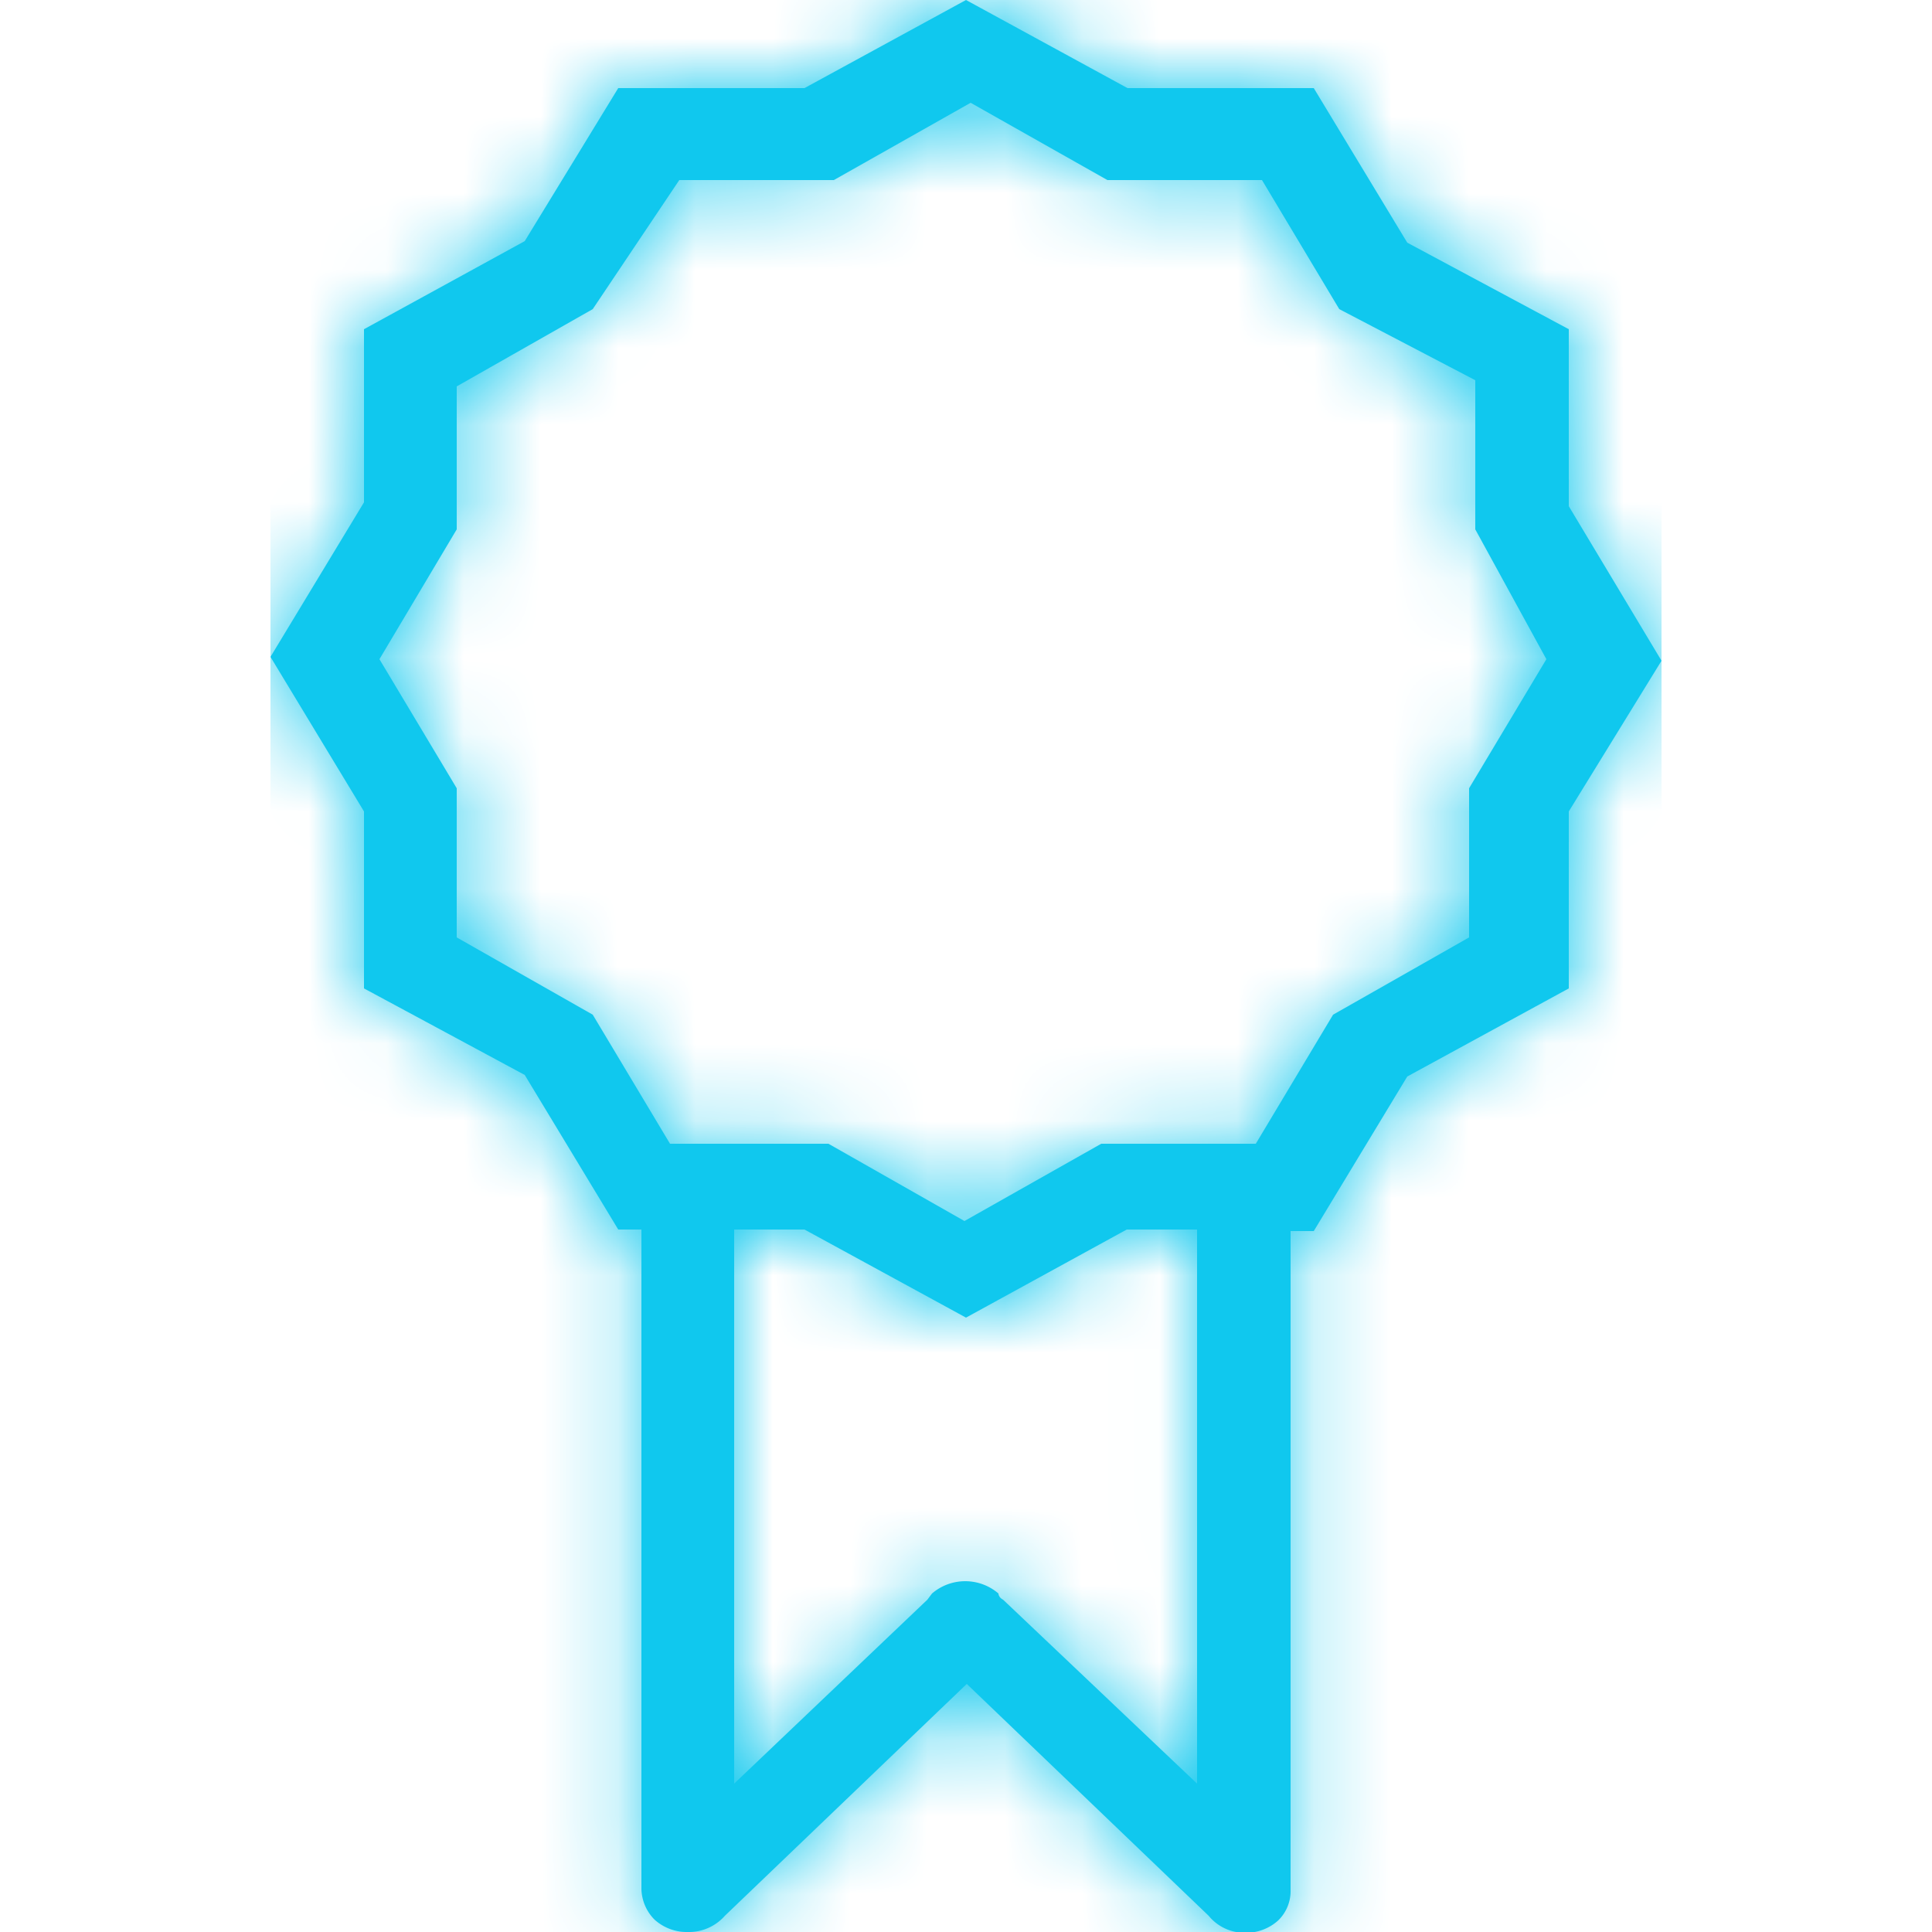
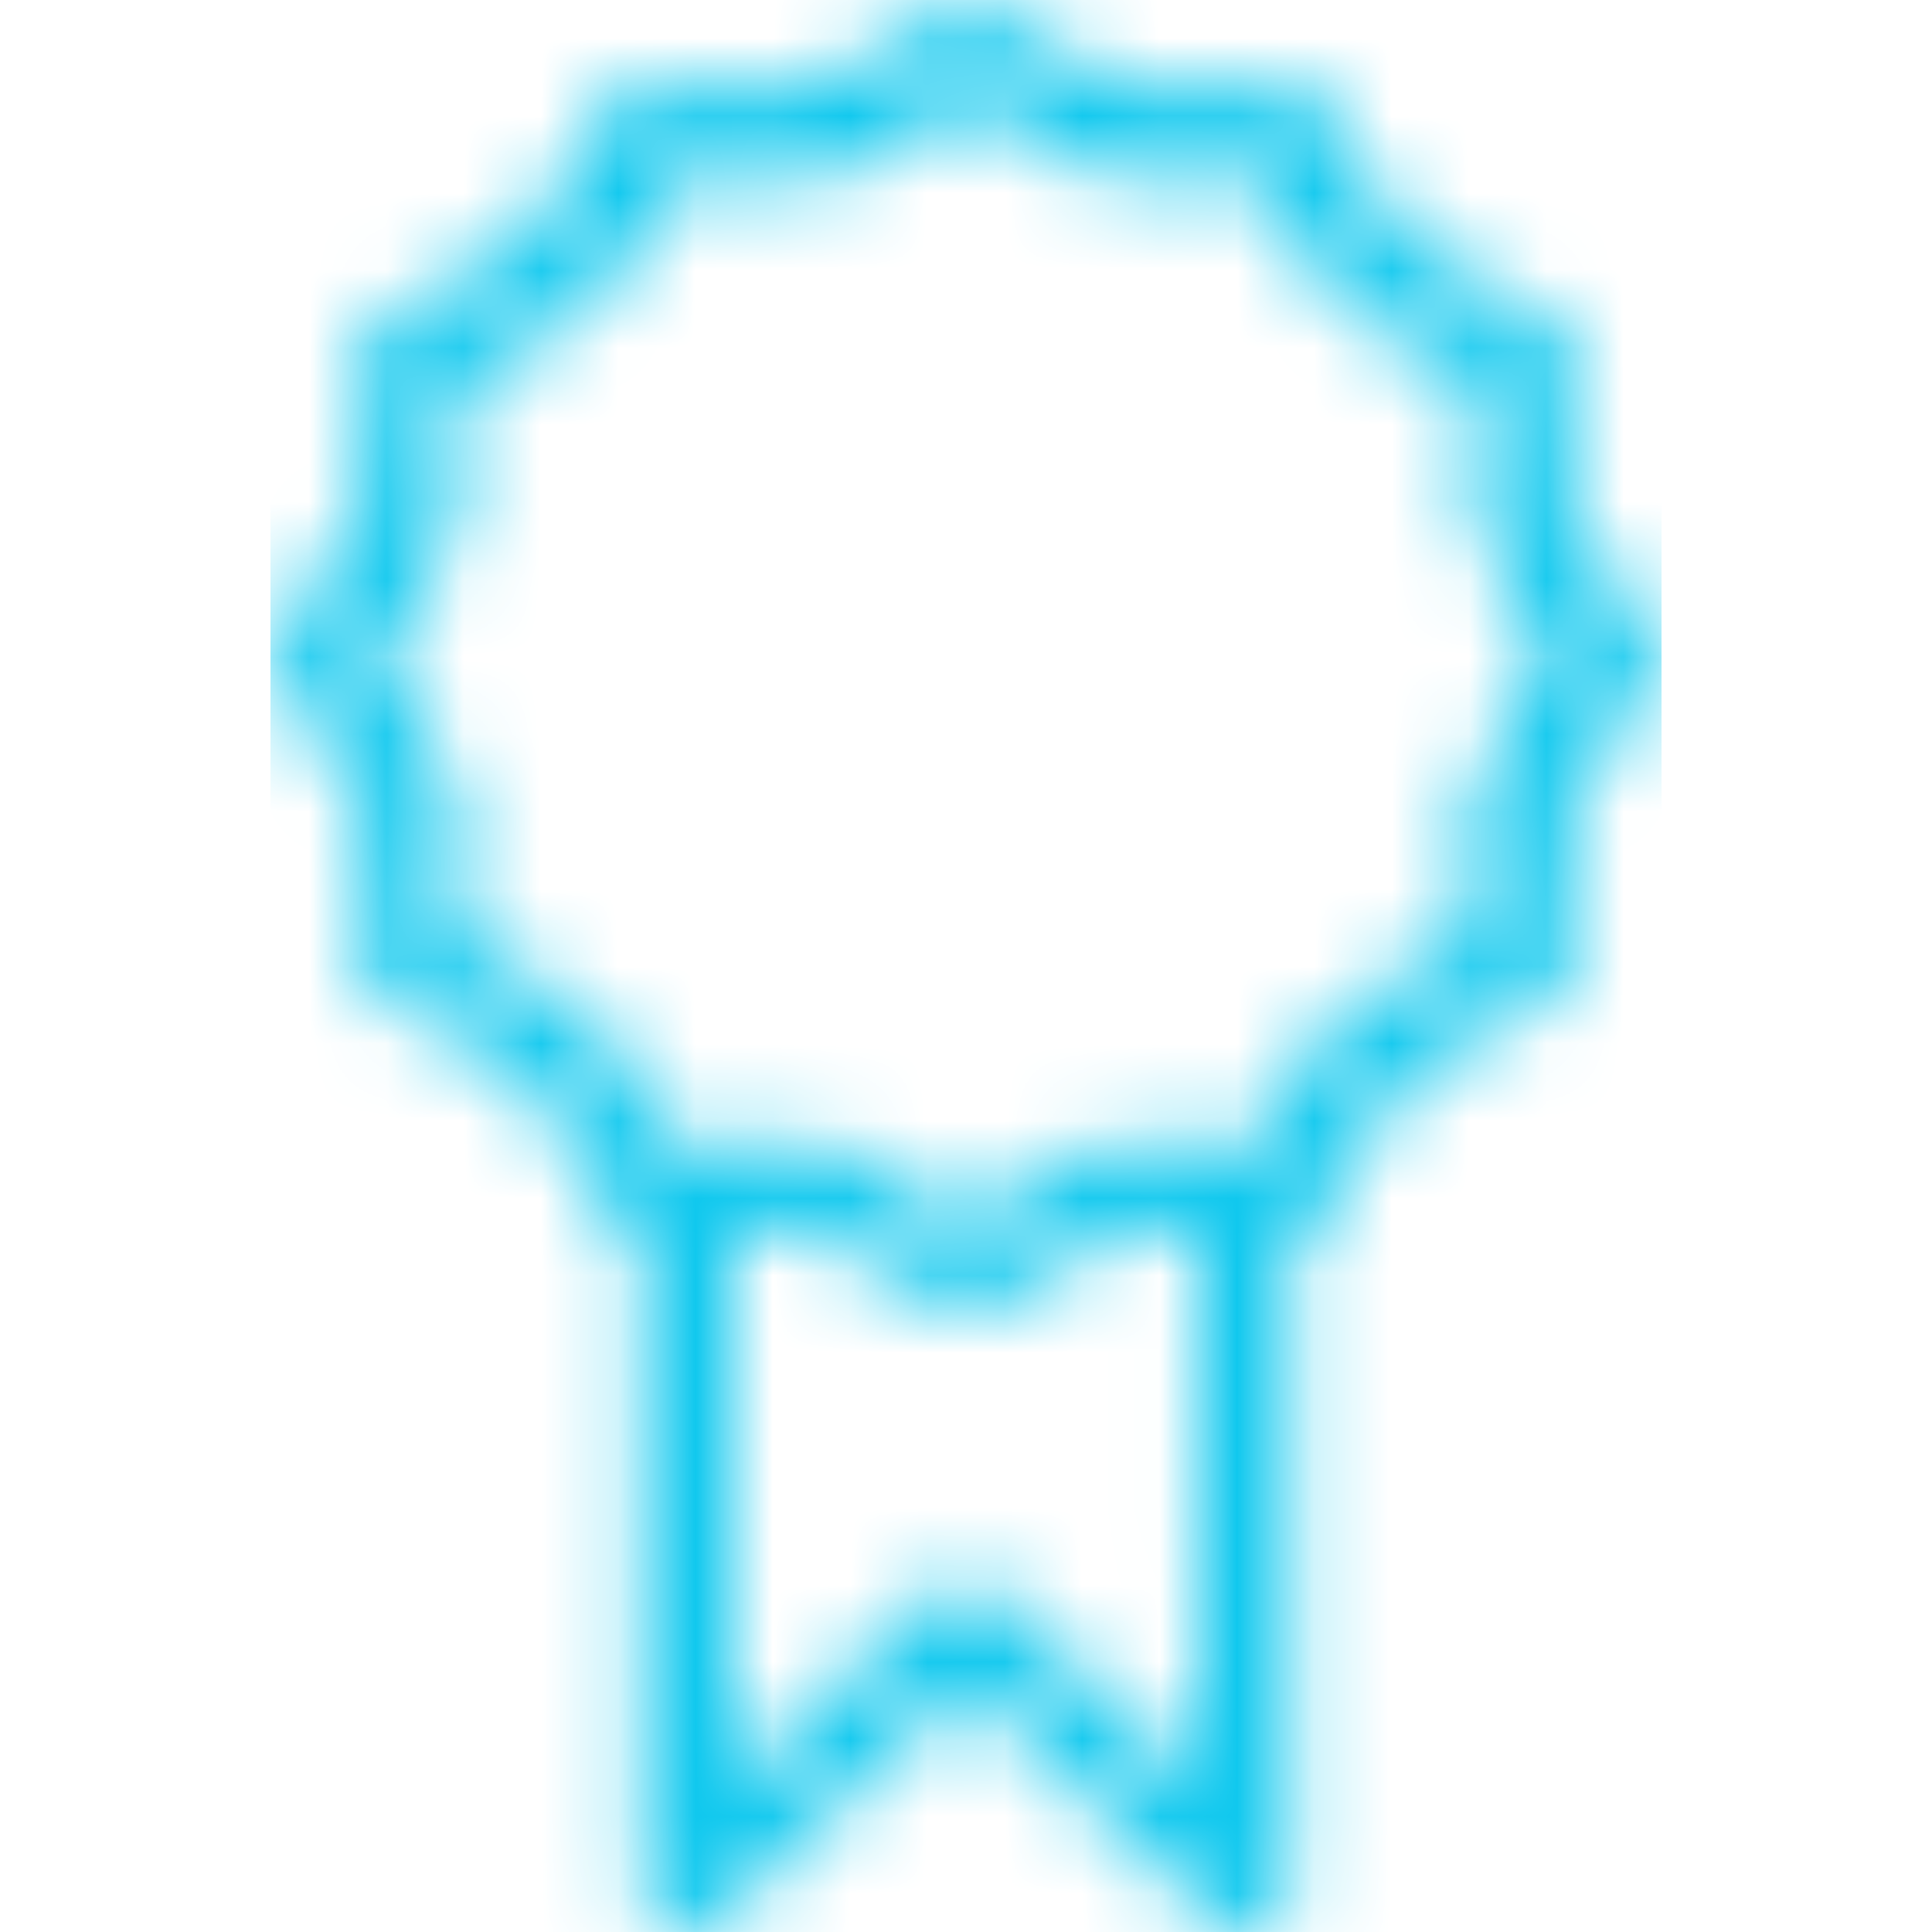
<svg xmlns="http://www.w3.org/2000/svg" viewBox="0 0 25 25">
  <defs>
    <style>.cls-1{fill:#fff;fill-rule:evenodd;}.cls-2{fill:#10c8ee;}.cls-3{mask:url(#mask);}</style>
    <mask id="mask" x="3.5" y="0" width="18" height="25" maskUnits="userSpaceOnUse">
      <g id="mask-2">
        <path id="path-1" class="cls-1" d="M20.3,10.5v2.29l-2.09,1.14-1.21,2h-.3v8.52h0a.53.53,0,0,1-.16.4.62.62,0,0,1-.43.16h0a.6.6,0,0,1-.47-.22l-3.13-3-3.13,3A.62.62,0,0,1,8.9,25h0a.62.62,0,0,1-.43-.16.58.58,0,0,1-.17-.4h0V15.91H8l-1.21-2L4.71,12.79V10.5l-1.21-2,1.21-2V4.26L6.79,3.12,8,1.14h2.41L12.5,0l2.09,1.14H17l1.21,2L20.3,4.26V6.55l1.2,2ZM9.5,15.91v7.17L12,20.7l.06-.08a.66.66,0,0,1,.86,0s0,.05.06.08l2.51,2.38V15.91h-.91L12.5,17.05l-2.09-1.14Zm9.59-9.06V4.92L17.33,4l-1-1.67h-2l-1.77-1-1.77,1h-2L7.67,4l-1.76,1V6.85l-1,1.68,1,1.67v1.93l1.76,1,1,1.67h2.05l1.76,1,1.77-1h2l1-1.67,1.76-1V10.2l1-1.67Z" />
      </g>
    </mask>
  </defs>
  <g id="CERTIFICATIONS">
    <g id="FIX-3" data-name="FIX">
      <g id="CERTIFICATION_OVERVIEW" data-name="CERTIFICATION OVERVIEW">
        <g id="Homepage">
          <g id="Homepage-Menu_Icons-01" data-name="Homepage-Menu Icons-01">
            <g id="Certification_Overview-2" data-name="Certification Overview">
              <g id="Certification">
-                 <path id="path-1-2" data-name="path-1" class="cls-2" d="M20.3,10.5v2.29l-2.09,1.14-1.21,2h-.3v8.52h0a.53.53,0,0,1-.16.4.62.62,0,0,1-.43.16h0a.6.6,0,0,1-.47-.22l-3.13-3-3.13,3A.62.62,0,0,1,8.9,25h0a.62.62,0,0,1-.43-.16.58.58,0,0,1-.17-.4h0V15.91H8l-1.21-2L4.71,12.79V10.5l-1.21-2,1.21-2V4.26L6.79,3.12,8,1.14h2.41L12.5,0l2.09,1.14H17l1.21,2L20.3,4.26V6.55l1.2,2ZM9.5,15.91v7.17L12,20.7l.06-.08a.66.66,0,0,1,.86,0s0,.05.06.08l2.51,2.38V15.91h-.91L12.5,17.05l-2.09-1.14Zm9.59-9.06V4.92L17.33,4l-1-1.67h-2l-1.77-1-1.77,1h-2L7.67,4l-1.76,1V6.85l-1,1.68,1,1.67v1.93l1.76,1,1,1.67h2.05l1.76,1,1.77-1h2l1-1.67,1.76-1V10.2l1-1.67Z" />
-               </g>
+                 </g>
              <g class="cls-3">
                <g id="Group">
                  <g id="colors_grey_light" data-name="colors/grey_light">
                    <rect id="Rectangle" class="cls-2" x="3.5" width="18" height="25" />
                  </g>
                </g>
              </g>
            </g>
          </g>
        </g>
      </g>
    </g>
  </g>
</svg>